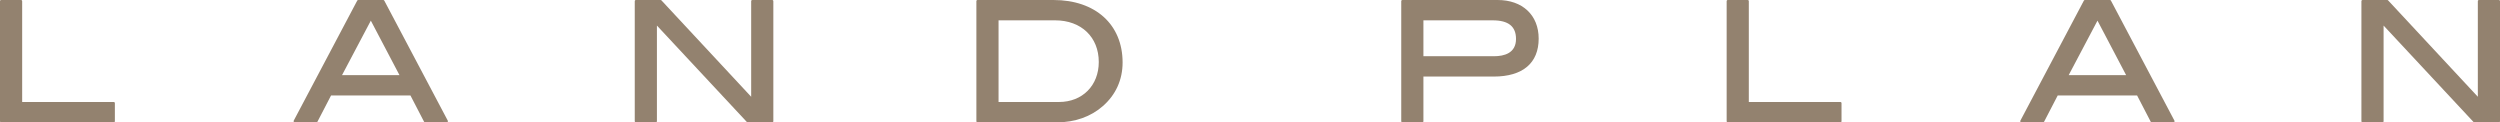
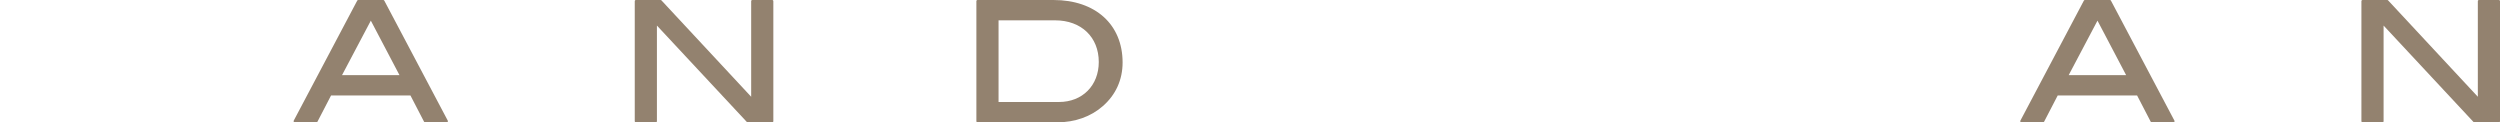
<svg xmlns="http://www.w3.org/2000/svg" id="b" width="543.088" height="26.574" viewBox="0 0 543.088 26.574">
  <defs>
    <style>.d{fill:#93826f;stroke-width:0px;}</style>
  </defs>
  <g id="c">
-     <path class="d" d="M.246,26.574c-.136,0-.246-.11-.246-.246V.246c0-.136.11-.246.246-.246h4.323c.136,0,.246.11.246.246v21.911h19.893c.136,0,.246.11.246.246v3.927c0,.136-.11.246-.246.246H.246Z" />
    <path class="d" d="M92.339,26.574c-.092,0-.176-.051-.218-.132l-2.958-5.704h-17.246l-2.958,5.704c-.042.081-.126.132-.218.132h-4.719c-.086,0-.166-.045-.21-.119-.044-.074-.047-.166-.007-.242L77.603.131c.042-.081.126-.131.217-.131h5.44c.091,0,.175.05.217.131l13.798,26.083c.04.076.038.167-.007.242-.044.074-.125.119-.21.119h-4.719ZM86.78,16.32l-6.223-11.836-6.256,11.836h12.479Z" />
    <path class="d" d="M162.419,26.574c-.068,0-.133-.028-.18-.078l-19.533-20.943v20.776c0,.136-.11.246-.246.246h-4.323c-.136,0-.246-.11-.246-.246V.246c0-.136.11-.246.246-.246h5.368c.068,0,.133.028.18.078l19.497,20.942V.246c0-.136.11-.246.246-.246h4.323c.136,0,.246.11.246.246v26.083c0,.136-.11.246-.246.246h-5.332Z" />
    <path class="d" d="M212.351,26.574c-.136,0-.246-.11-.246-.246V.246c0-.136.11-.246.246-.246h16.5c9.122,0,15.017,5.329,15.017,13.575,0,3.754-1.487,7.033-4.3,9.48-2.561,2.269-6.073,3.519-9.888,3.519h-17.328ZM230.04,22.156c5.095,0,8.653-3.573,8.653-8.689,0-5.412-3.811-9.049-9.481-9.049h-12.292v17.738h13.12Z" />
-     <path class="d" d="M304.647,26.574c-.136,0-.246-.11-.246-.246V.246c0-.136.11-.246.246-.246h20.679c5.423,0,8.928,3.292,8.928,8.388,0,5.316-3.465,8.243-9.756,8.243h-15.282v9.698c0,.136-.11.246-.246.246h-4.323ZM324.569,12.213c2.172,0,4.762-.651,4.762-3.753,0-2.719-1.652-4.041-5.05-4.041h-15.065v7.794h15.354Z" />
-     <path class="d" d="M375.336,26.574c-.136,0-.246-.11-.246-.246V.246c0-.136.11-.246.246-.246h4.323c.136,0,.246.11.246.246v21.911h19.893c.136,0,.246.11.246.246v3.927c0,.136-.11.246-.246.246h-24.461Z" />
    <path class="d" d="M467.429,26.574c-.092,0-.176-.051-.218-.132l-2.958-5.704h-17.246l-2.958,5.704c-.042.081-.126.132-.218.132h-4.719c-.086,0-.166-.045-.21-.119-.044-.074-.047-.166-.007-.242L452.693.131c.042-.081.126-.131.217-.131h5.44c.091,0,.175.05.217.131l13.798,26.083c.04.076.038.167-.007.242-.044.074-.125.119-.21.119h-4.719ZM461.871,16.32l-6.223-11.836-6.256,11.836h12.479Z" />
    <path class="d" d="M537.51,26.574c-.068,0-.133-.028-.18-.078l-19.532-20.943v20.776c0,.136-.11.246-.246.246h-4.323c-.136,0-.246-.11-.246-.246V.246c0-.136.11-.246.246-.246h5.367c.068,0,.134.028.18.078l19.497,20.942V.246c0-.136.11-.246.246-.246h4.323c.136,0,.246.11.246.246v26.083c0,.136-.11.246-.246.246h-5.332Z" />
  </g>
</svg>